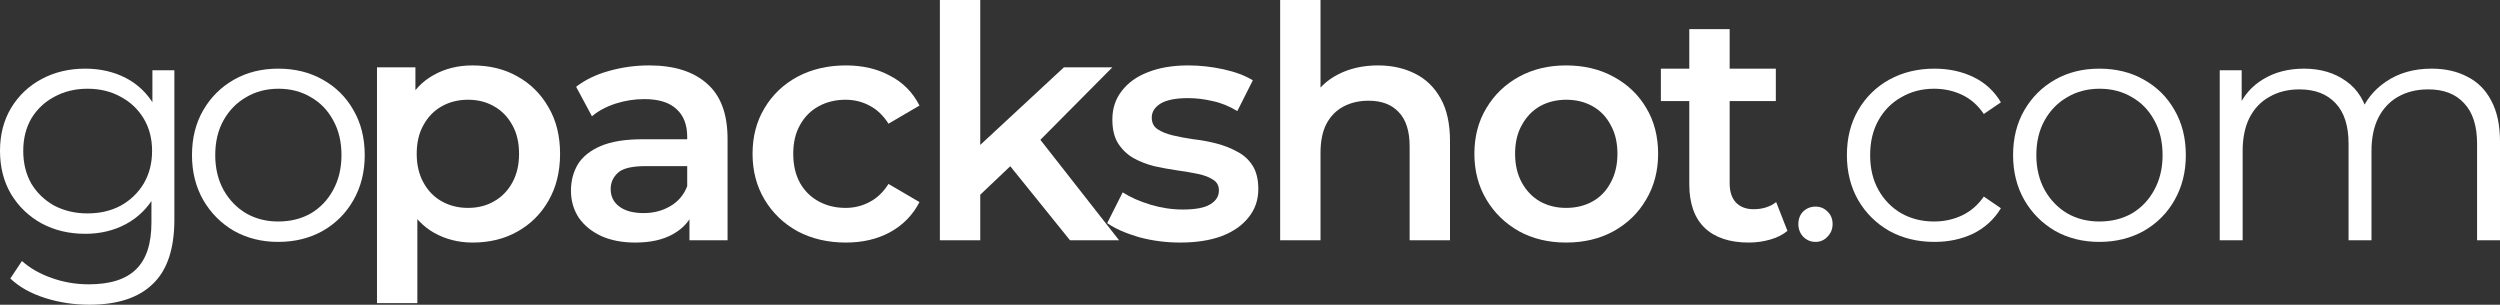
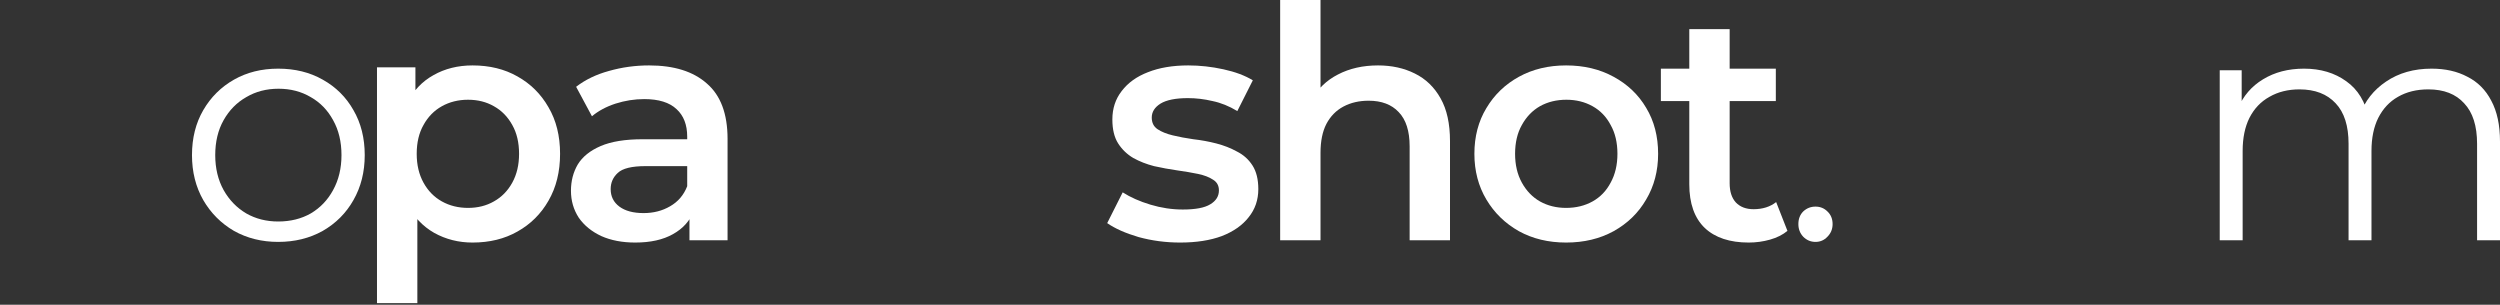
<svg xmlns="http://www.w3.org/2000/svg" width="402" height="49" viewBox="0 0 402 49" fill="none">
  <rect x="0" y="0" width="402" height="49" fill="#333333" stroke="none" />
-   <path d="M14.382 49C11.89 49 9.502 48.636 7.217 47.907C4.933 47.178 3.081 46.136 1.661 44.782L3.531 41.97C4.811 43.116 6.386 44.018 8.256 44.678C10.159 45.372 12.167 45.719 14.278 45.719C17.74 45.719 20.284 44.904 21.911 43.272C23.538 41.675 24.351 39.176 24.351 35.774V28.952L24.871 24.266L24.507 19.579V11.3H28.038V35.305C28.038 40.026 26.878 43.48 24.559 45.667C22.274 47.889 18.882 49 14.382 49ZM13.707 37.596C11.111 37.596 8.775 37.041 6.698 35.93C4.621 34.784 2.977 33.205 1.765 31.191C0.588 29.178 0 26.869 0 24.266C0 21.662 0.588 19.371 1.765 17.392C2.977 15.379 4.621 13.816 6.698 12.706C8.775 11.595 11.111 11.039 13.707 11.039C16.13 11.039 18.311 11.543 20.25 12.549C22.188 13.556 23.728 15.049 24.871 17.028C26.013 19.006 26.584 21.419 26.584 24.266C26.584 27.112 26.013 29.525 24.871 31.504C23.728 33.483 22.188 34.993 20.25 36.034C18.311 37.075 16.13 37.596 13.707 37.596ZM14.071 34.316C16.078 34.316 17.861 33.899 19.419 33.066C20.976 32.198 22.205 31.018 23.105 29.525C24.005 27.997 24.455 26.244 24.455 24.266C24.455 22.287 24.005 20.551 23.105 19.058C22.205 17.566 20.976 16.403 19.419 15.57C17.861 14.702 16.078 14.268 14.071 14.268C12.098 14.268 10.315 14.702 8.723 15.57C7.165 16.403 5.936 17.566 5.036 19.058C4.171 20.551 3.738 22.287 3.738 24.266C3.738 26.244 4.171 27.997 5.036 29.525C5.936 31.018 7.165 32.198 8.723 33.066C10.315 33.899 12.098 34.316 14.071 34.316Z" fill="white" />
  <path d="M44.734 38.898C42.104 38.898 39.733 38.308 37.621 37.127C35.544 35.913 33.9 34.264 32.688 32.181C31.477 30.063 30.871 27.65 30.871 24.943C30.871 22.2 31.477 19.788 32.688 17.705C33.9 15.622 35.544 13.99 37.621 12.81C39.698 11.63 42.069 11.039 44.734 11.039C47.434 11.039 49.823 11.63 51.9 12.81C54.011 13.99 55.655 15.622 56.832 17.705C58.044 19.788 58.649 22.2 58.649 24.943C58.649 27.65 58.044 30.063 56.832 32.181C55.655 34.264 54.011 35.913 51.9 37.127C49.788 38.308 47.4 38.898 44.734 38.898ZM44.734 35.617C46.707 35.617 48.455 35.184 49.978 34.316C51.502 33.413 52.696 32.163 53.561 30.566C54.461 28.935 54.911 27.06 54.911 24.943C54.911 22.79 54.461 20.916 53.561 19.319C52.696 17.722 51.502 16.489 49.978 15.622C48.455 14.719 46.725 14.268 44.786 14.268C42.848 14.268 41.117 14.719 39.594 15.622C38.071 16.489 36.859 17.722 35.959 19.319C35.059 20.916 34.61 22.79 34.61 24.943C34.61 27.06 35.059 28.935 35.959 30.566C36.859 32.163 38.071 33.413 39.594 34.316C41.117 35.184 42.831 35.617 44.734 35.617Z" fill="white" />
  <path d="M75.989 39.002C73.739 39.002 71.679 38.481 69.81 37.44C67.976 36.398 66.504 34.836 65.397 32.754C64.324 30.636 63.787 27.963 63.787 24.734C63.787 21.471 64.306 18.798 65.345 16.715C66.418 14.632 67.872 13.088 69.706 12.081C71.541 11.039 73.635 10.519 75.989 10.519C78.723 10.519 81.129 11.109 83.206 12.289C85.317 13.469 86.979 15.118 88.191 17.236C89.437 19.354 90.06 21.853 90.06 24.734C90.06 27.616 89.437 30.133 88.191 32.285C86.979 34.402 85.317 36.051 83.206 37.232C81.129 38.412 78.723 39.002 75.989 39.002ZM60.62 48.74V10.831H66.799V17.392L66.591 24.786L67.11 32.181V48.74H60.62ZM75.262 33.43C76.82 33.43 78.204 33.083 79.416 32.389C80.662 31.695 81.648 30.688 82.375 29.369C83.102 28.05 83.466 26.505 83.466 24.734C83.466 22.929 83.102 21.384 82.375 20.1C81.648 18.781 80.662 17.774 79.416 17.08C78.204 16.385 76.82 16.038 75.262 16.038C73.704 16.038 72.302 16.385 71.056 17.08C69.81 17.774 68.824 18.781 68.097 20.1C67.37 21.384 67.006 22.929 67.006 24.734C67.006 26.505 67.37 28.05 68.097 29.369C68.824 30.688 69.81 31.695 71.056 32.389C72.302 33.083 73.704 33.43 75.262 33.43Z" fill="white" />
  <path d="M110.865 38.638V33.014L110.502 31.816V21.974C110.502 20.065 109.931 18.59 108.788 17.548C107.646 16.472 105.915 15.934 103.596 15.934C102.039 15.934 100.498 16.177 98.975 16.663C97.487 17.149 96.223 17.826 95.185 18.694L92.641 13.955C94.129 12.81 95.894 11.959 97.937 11.404C100.014 10.814 102.16 10.519 104.375 10.519C108.39 10.519 111.488 11.491 113.669 13.435C115.884 15.344 116.992 18.312 116.992 22.339V38.638H110.865ZM102.142 39.002C100.066 39.002 98.248 38.655 96.691 37.961C95.133 37.232 93.921 36.242 93.056 34.993C92.225 33.708 91.81 32.267 91.81 30.671C91.81 29.108 92.173 27.702 92.9 26.453C93.662 25.203 94.891 24.214 96.587 23.485C98.283 22.756 100.533 22.391 103.337 22.391H111.385V26.713H103.804C101.589 26.713 100.1 27.078 99.339 27.807C98.577 28.501 98.196 29.369 98.196 30.41C98.196 31.59 98.664 32.528 99.598 33.222C100.533 33.916 101.831 34.264 103.492 34.264C105.085 34.264 106.504 33.899 107.75 33.17C109.031 32.441 109.948 31.365 110.502 29.942L111.592 33.847C110.969 35.479 109.844 36.746 108.217 37.648C106.625 38.551 104.6 39.002 102.142 39.002Z" fill="white" />
-   <path d="M136.016 39.002C133.109 39.002 130.512 38.395 128.228 37.18C125.978 35.93 124.213 34.229 122.932 32.077C121.651 29.924 121.011 27.477 121.011 24.734C121.011 21.957 121.651 19.51 122.932 17.392C124.213 15.24 125.978 13.556 128.228 12.341C130.512 11.126 133.109 10.519 136.016 10.519C138.716 10.519 141.087 11.074 143.129 12.185C145.206 13.261 146.781 14.858 147.854 16.976L142.87 19.892C142.039 18.572 141.018 17.6 139.806 16.976C138.63 16.351 137.349 16.038 135.964 16.038C134.372 16.038 132.935 16.385 131.655 17.08C130.374 17.774 129.37 18.781 128.643 20.1C127.916 21.384 127.553 22.929 127.553 24.734C127.553 26.54 127.916 28.102 128.643 29.421C129.37 30.705 130.374 31.695 131.655 32.389C132.935 33.083 134.372 33.43 135.964 33.43C137.349 33.43 138.63 33.118 139.806 32.493C141.018 31.868 142.039 30.896 142.87 29.577L147.854 32.493C146.781 34.576 145.206 36.19 143.129 37.336C141.087 38.447 138.716 39.002 136.016 39.002Z" fill="white" />
-   <path d="M156.43 32.441L156.586 24.266L171.072 10.831H178.861L166.555 23.224L163.128 26.088L156.43 32.441ZM151.134 38.638V0H157.625V38.638H151.134ZM172.059 38.638L161.934 26.088L166.036 20.881L179.951 38.638H172.059Z" fill="white" />
  <path d="M189.771 39.002C187.452 39.002 185.22 38.707 183.074 38.117C180.962 37.492 179.283 36.746 178.037 35.878L180.529 30.931C181.775 31.729 183.264 32.389 184.995 32.91C186.725 33.43 188.456 33.691 190.187 33.691C192.229 33.691 193.7 33.413 194.6 32.858C195.535 32.302 196.002 31.556 196.002 30.619C196.002 29.855 195.691 29.282 195.068 28.9C194.444 28.483 193.631 28.171 192.627 27.963C191.623 27.755 190.498 27.564 189.252 27.39C188.041 27.216 186.812 26.991 185.566 26.713C184.354 26.401 183.247 25.967 182.243 25.411C181.239 24.821 180.426 24.04 179.802 23.068C179.179 22.096 178.868 20.811 178.868 19.215C178.868 17.444 179.37 15.917 180.374 14.632C181.377 13.313 182.779 12.306 184.579 11.612C186.414 10.883 188.577 10.519 191.07 10.519C192.939 10.519 194.825 10.727 196.729 11.143C198.633 11.56 200.208 12.15 201.454 12.914L198.962 17.861C197.646 17.062 196.314 16.524 194.964 16.247C193.648 15.934 192.333 15.778 191.018 15.778C189.045 15.778 187.573 16.073 186.604 16.663C185.67 17.253 185.202 18 185.202 18.902C185.202 19.735 185.514 20.36 186.137 20.777C186.76 21.193 187.573 21.523 188.577 21.766C189.581 22.009 190.689 22.218 191.9 22.391C193.146 22.53 194.375 22.756 195.587 23.068C196.798 23.38 197.906 23.814 198.91 24.37C199.948 24.89 200.779 25.637 201.402 26.609C202.025 27.581 202.337 28.848 202.337 30.41C202.337 32.146 201.817 33.656 200.779 34.941C199.775 36.225 198.339 37.232 196.469 37.961C194.6 38.655 192.368 39.002 189.771 39.002Z" fill="white" />
  <path d="M221.581 10.519C223.797 10.519 225.77 10.953 227.5 11.82C229.266 12.688 230.65 14.025 231.654 15.83C232.658 17.6 233.16 19.892 233.16 22.703V38.638H226.67V23.537C226.67 21.072 226.081 19.232 224.904 18.017C223.762 16.802 222.152 16.195 220.076 16.195C218.553 16.195 217.203 16.507 216.026 17.132C214.849 17.757 213.932 18.694 213.274 19.944C212.651 21.159 212.339 22.703 212.339 24.578V38.638H205.849V0H212.339V18.329L210.937 16.038C211.907 14.268 213.308 12.914 215.143 11.977C217.012 11.005 219.158 10.519 221.581 10.519Z" fill="white" />
  <path d="M251.828 39.002C248.99 39.002 246.463 38.395 244.248 37.18C242.032 35.93 240.284 34.229 239.004 32.077C237.723 29.924 237.082 27.477 237.082 24.734C237.082 21.957 237.723 19.51 239.004 17.392C240.284 15.24 242.032 13.556 244.248 12.341C246.463 11.126 248.99 10.519 251.828 10.519C254.701 10.519 257.245 11.126 259.461 12.341C261.711 13.556 263.459 15.223 264.705 17.34C265.986 19.458 266.626 21.922 266.626 24.734C266.626 27.477 265.986 29.924 264.705 32.077C263.459 34.229 261.711 35.93 259.461 37.18C257.245 38.395 254.701 39.002 251.828 39.002ZM251.828 33.43C253.42 33.43 254.84 33.083 256.086 32.389C257.332 31.695 258.301 30.688 258.993 29.369C259.72 28.05 260.084 26.505 260.084 24.734C260.084 22.929 259.72 21.384 258.993 20.1C258.301 18.781 257.332 17.774 256.086 17.08C254.84 16.385 253.438 16.038 251.88 16.038C250.288 16.038 248.869 16.385 247.623 17.08C246.411 17.774 245.442 18.781 244.715 20.1C243.988 21.384 243.625 22.929 243.625 24.734C243.625 26.505 243.988 28.05 244.715 29.369C245.442 30.688 246.411 31.695 247.623 32.389C248.869 33.083 250.271 33.43 251.828 33.43Z" fill="white" />
  <path d="M281.192 39.002C278.146 39.002 275.792 38.221 274.13 36.659C272.469 35.062 271.638 32.719 271.638 29.629V4.687H278.128V29.473C278.128 30.792 278.457 31.816 279.115 32.545C279.807 33.274 280.759 33.639 281.97 33.639C283.424 33.639 284.636 33.257 285.605 32.493L287.422 37.127C286.661 37.752 285.726 38.221 284.618 38.533C283.511 38.846 282.369 39.002 281.192 39.002ZM267.069 16.247V11.039H285.553V16.247H267.069Z" fill="white" />
  <path d="M291.931 38.898C291.169 38.898 290.511 38.62 289.958 38.065C289.438 37.509 289.179 36.832 289.179 36.034C289.179 35.201 289.438 34.524 289.958 34.003C290.511 33.483 291.169 33.222 291.931 33.222C292.692 33.222 293.332 33.483 293.852 34.003C294.405 34.524 294.682 35.201 294.682 36.034C294.682 36.832 294.405 37.509 293.852 38.065C293.332 38.62 292.692 38.898 291.931 38.898Z" fill="white" />
-   <path d="M311.052 38.898C308.352 38.898 305.929 38.308 303.783 37.127C301.671 35.913 300.01 34.264 298.798 32.181C297.586 30.063 296.981 27.65 296.981 24.943C296.981 22.2 297.586 19.788 298.798 17.705C300.01 15.622 301.671 13.99 303.783 12.81C305.929 11.63 308.352 11.039 311.052 11.039C313.371 11.039 315.465 11.491 317.334 12.393C319.203 13.296 320.674 14.65 321.747 16.455L318.996 18.329C318.061 16.941 316.901 15.917 315.517 15.257C314.132 14.598 312.627 14.268 311 14.268C309.061 14.268 307.313 14.719 305.756 15.622C304.198 16.489 302.969 17.722 302.069 19.319C301.169 20.916 300.719 22.79 300.719 24.943C300.719 27.095 301.169 28.97 302.069 30.566C302.969 32.163 304.198 33.413 305.756 34.316C307.313 35.184 309.061 35.617 311 35.617C312.627 35.617 314.132 35.288 315.517 34.628C316.901 33.968 318.061 32.962 318.996 31.608L321.747 33.483C320.674 35.253 319.203 36.607 317.334 37.544C315.465 38.447 313.371 38.898 311.052 38.898Z" fill="white" />
-   <path d="M337.567 38.898C334.937 38.898 332.566 38.308 330.454 37.127C328.377 35.913 326.733 34.264 325.522 32.181C324.31 30.063 323.704 27.65 323.704 24.943C323.704 22.2 324.31 19.788 325.522 17.705C326.733 15.622 328.377 13.99 330.454 12.81C332.531 11.63 334.902 11.039 337.567 11.039C340.267 11.039 342.656 11.63 344.733 12.81C346.844 13.99 348.488 15.622 349.665 17.705C350.877 19.788 351.482 22.2 351.482 24.943C351.482 27.65 350.877 30.063 349.665 32.181C348.488 34.264 346.844 35.913 344.733 37.127C342.621 38.308 340.233 38.898 337.567 38.898ZM337.567 35.617C339.54 35.617 341.288 35.184 342.811 34.316C344.335 33.413 345.529 32.163 346.394 30.566C347.294 28.935 347.744 27.06 347.744 24.943C347.744 22.79 347.294 20.916 346.394 19.319C345.529 17.722 344.335 16.489 342.811 15.622C341.288 14.719 339.558 14.268 337.619 14.268C335.681 14.268 333.95 14.719 332.427 15.622C330.904 16.489 329.693 17.722 328.793 19.319C327.893 20.916 327.443 22.79 327.443 24.943C327.443 27.06 327.893 28.935 328.793 30.566C329.693 32.163 330.904 33.413 332.427 34.316C333.95 35.184 335.664 35.617 337.567 35.617Z" fill="white" />
  <path d="M390.993 11.039C393.208 11.039 395.129 11.473 396.756 12.341C398.417 13.174 399.698 14.459 400.598 16.195C401.533 17.93 402 20.117 402 22.756V38.638H398.314V23.12C398.314 20.239 397.621 18.069 396.237 16.611C394.887 15.118 392.966 14.372 390.473 14.372C388.604 14.372 386.977 14.771 385.593 15.57C384.243 16.333 383.187 17.462 382.425 18.954C381.699 20.412 381.335 22.183 381.335 24.266V38.638H377.649V23.12C377.649 20.239 376.956 18.069 375.572 16.611C374.187 15.118 372.249 14.372 369.757 14.372C367.922 14.372 366.312 14.771 364.928 15.57C363.543 16.333 362.47 17.462 361.709 18.954C360.982 20.412 360.618 22.183 360.618 24.266V38.638H356.932V11.3H360.462V18.694L359.891 17.392C360.722 15.413 362.055 13.869 363.889 12.758C365.759 11.612 367.957 11.039 370.483 11.039C373.149 11.039 375.416 11.716 377.285 13.07C379.154 14.389 380.366 16.385 380.92 19.058L379.466 18.486C380.262 16.264 381.664 14.476 383.672 13.122C385.714 11.734 388.154 11.039 390.993 11.039Z" fill="white" />
</svg>